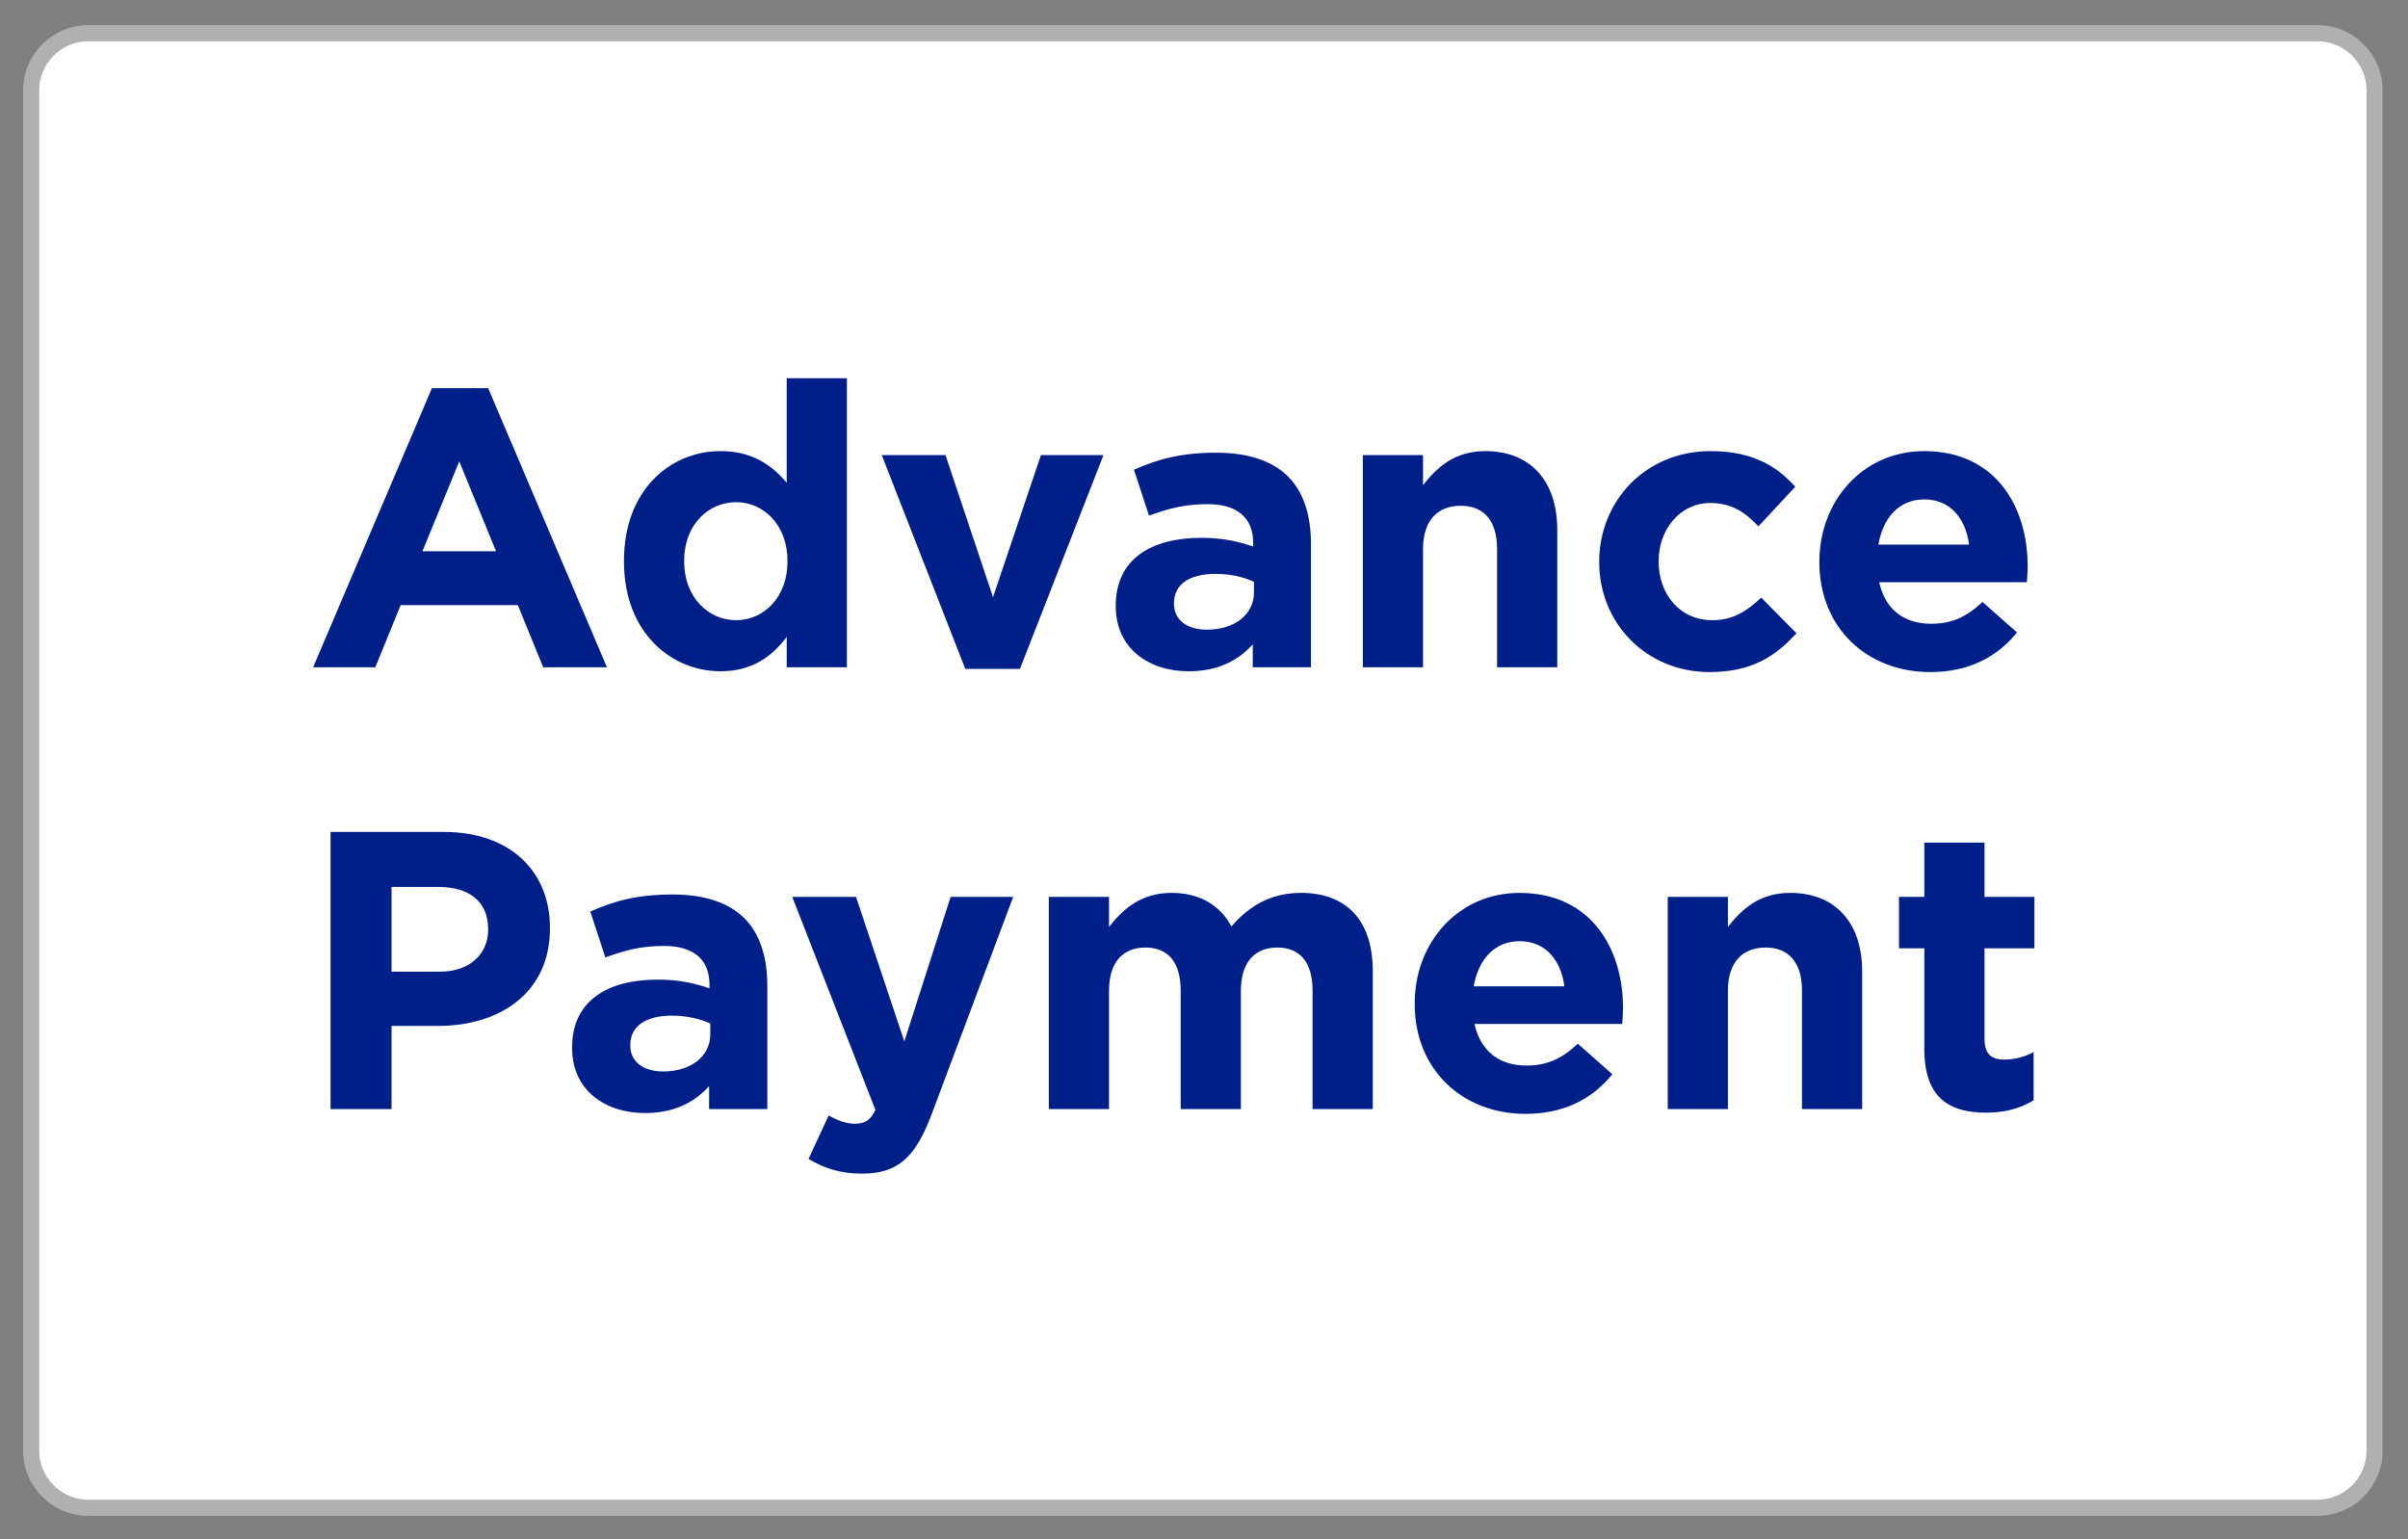
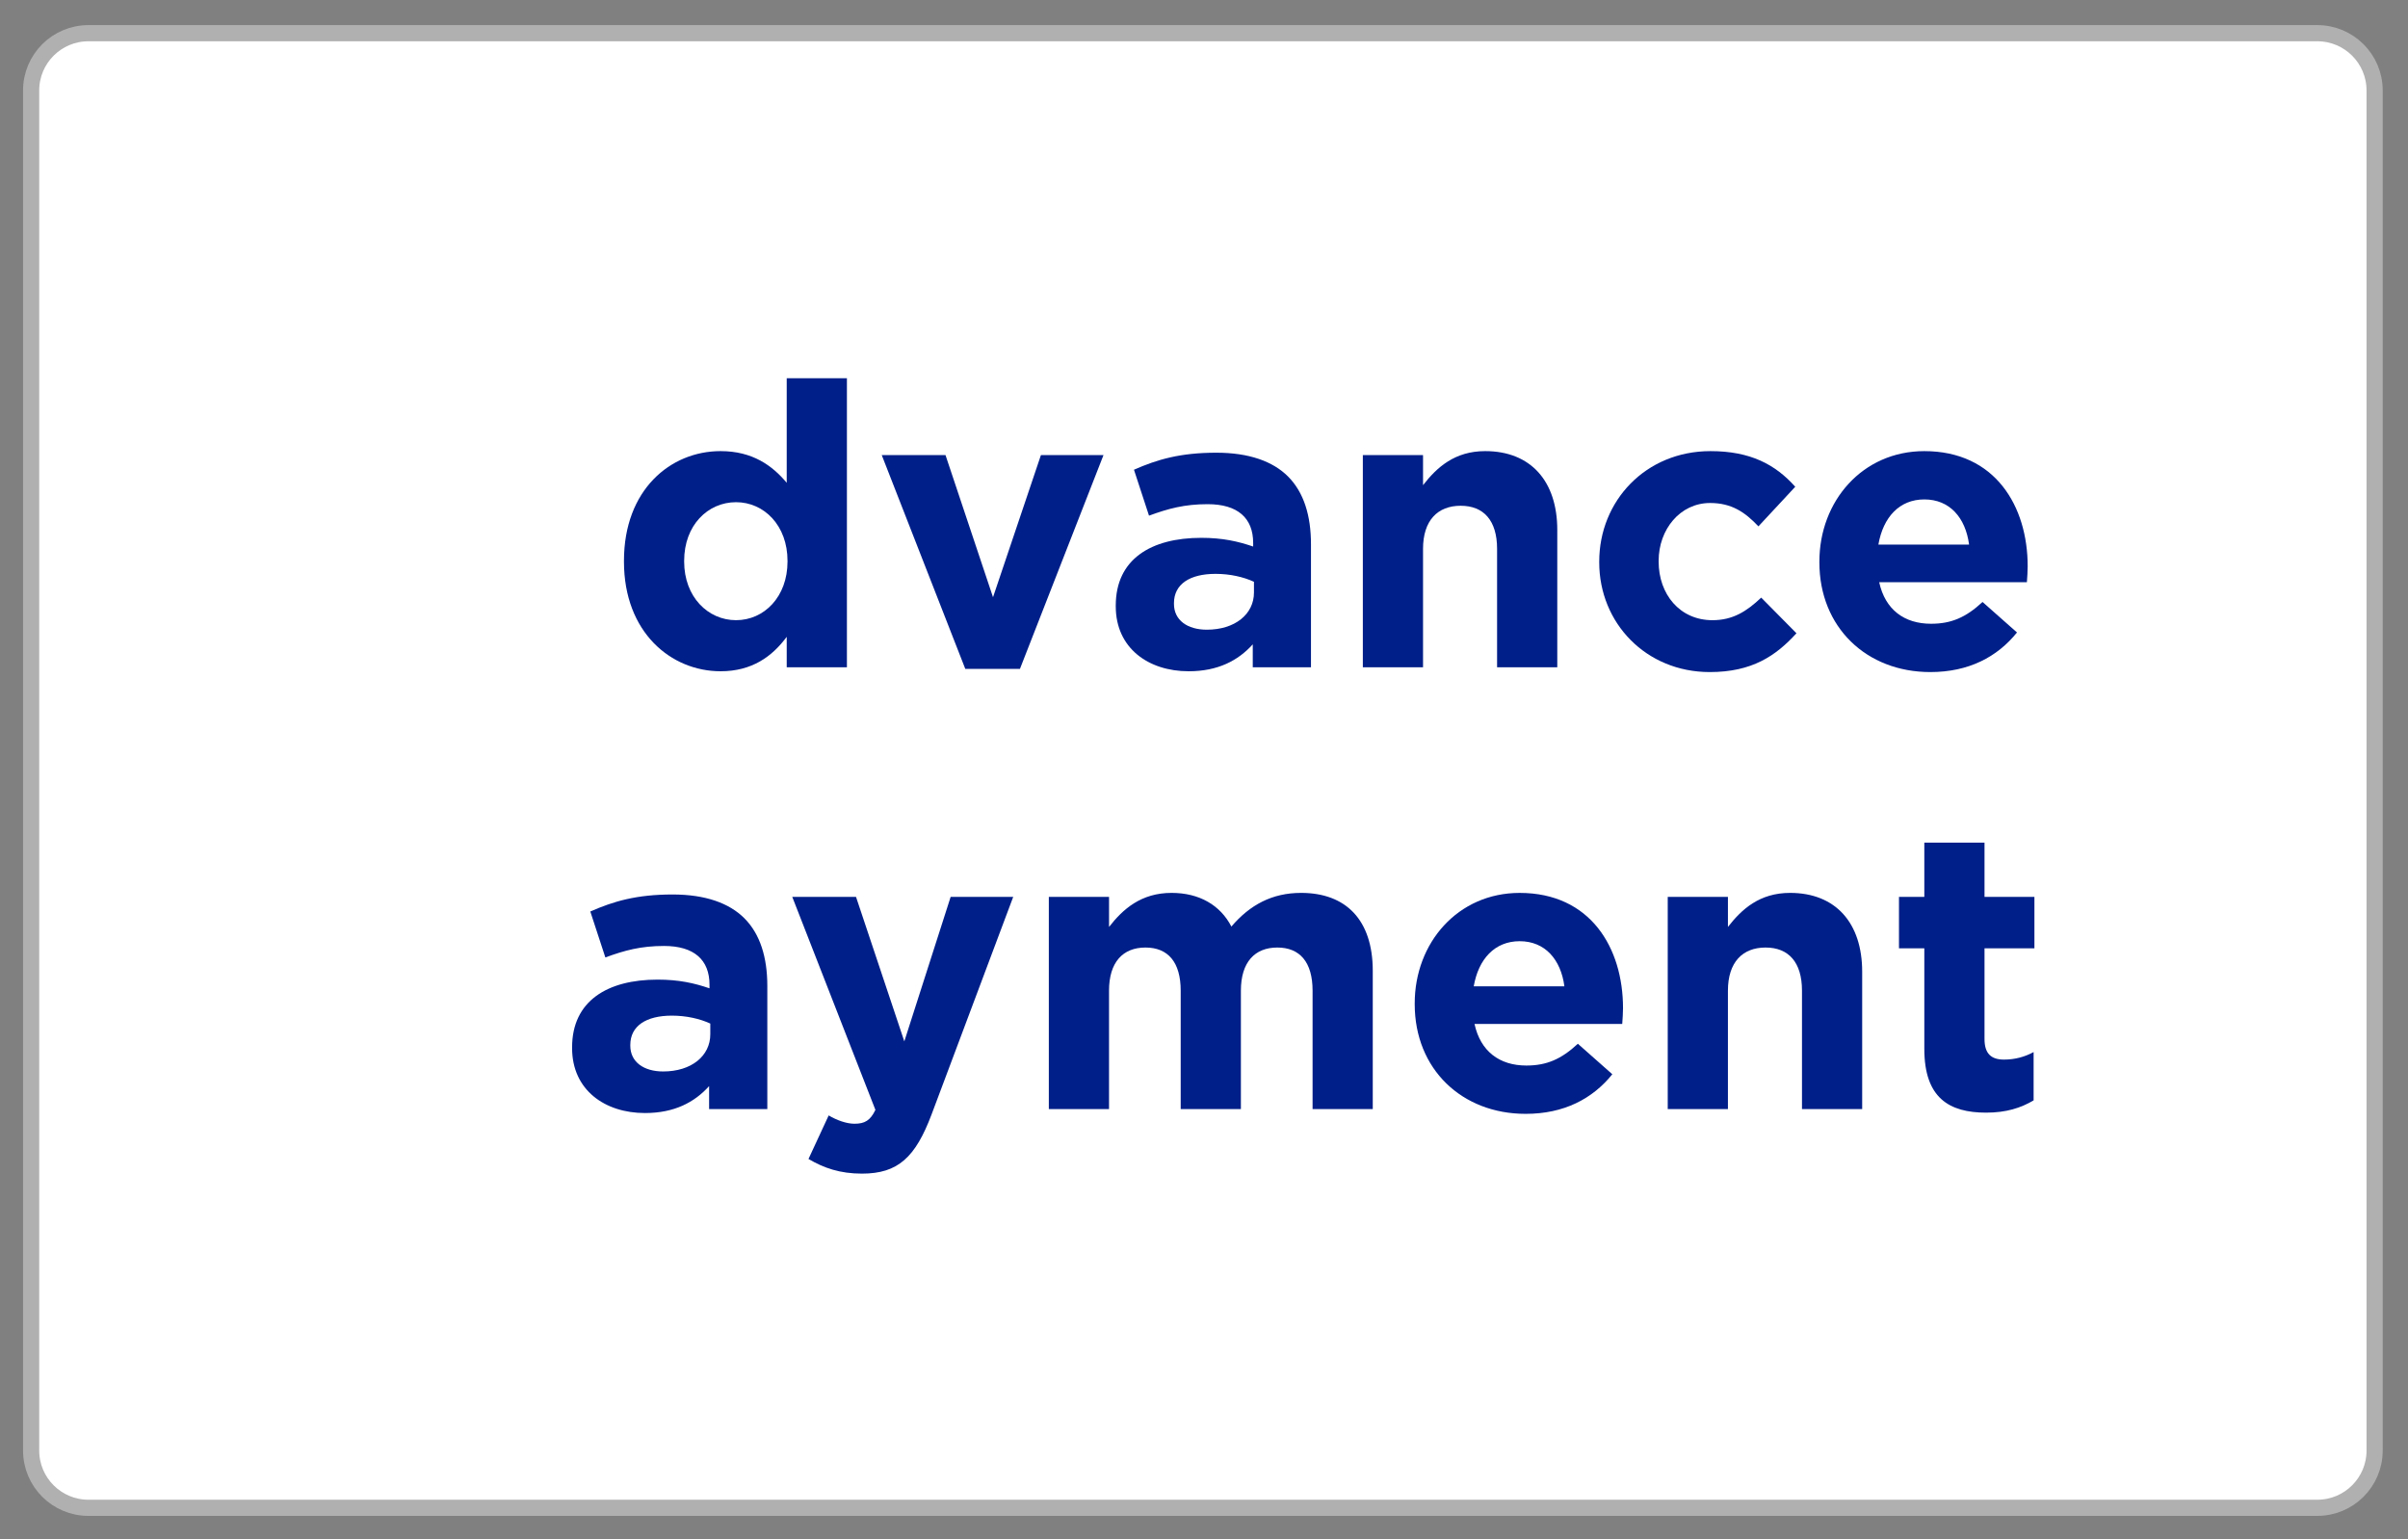
<svg xmlns="http://www.w3.org/2000/svg" version="1.1" id="Ebene_1" x="0px" y="0px" width="595.965px" height="380.965px" viewBox="0 0 595.965 380.965" enable-background="new 0 0 595.965 380.965" xml:space="preserve">
  <rect x="0" y="0" width="595.965" height="380.965" fill="#808080" stroke="none" />
  <g id="Ebene_1_1_">
</g>
  <g id="Ebene_1_2_">
</g>
  <g id="Layer_1_1_">
    <title>paypal-seeklogo.com</title>
    <path fill="#FFFFFF" stroke="#B0B0B0" stroke-width="4" stroke-miterlimit="10" d="M587.705,359.045   c0,7.827-6.346,14.173-14.172,14.173H21.879c-7.828,0-14.173-6.346-14.173-14.173V22.391c0-7.828,6.346-14.173,14.173-14.173   h551.654c7.826,0,14.172,6.346,14.172,14.173V359.045L587.705,359.045z" />
  </g>
  <g>
-     <path fill="#001F88" d="M106.9,96.079h13.917l29.402,69.095H134.44l-6.272-15.387h-29.01l-6.272,15.387H77.498L106.9,96.079z    M122.777,136.458l-9.115-22.248l-9.114,22.248H122.777z" />
    <path fill="#001F88" d="M154.428,139.006v-0.196c0-17.543,11.467-27.148,23.914-27.148c7.938,0,12.839,3.626,16.367,7.84V93.629   h14.897v71.545h-14.897v-7.546c-3.626,4.9-8.625,8.526-16.367,8.526C166.091,166.154,154.428,156.55,154.428,139.006z    M194.905,139.006v-0.196c0-8.723-5.782-14.505-12.741-14.505s-12.839,5.685-12.839,14.505v0.196   c0,8.723,5.88,14.505,12.839,14.505S194.905,147.729,194.905,139.006z" />
    <path fill="#001F88" d="M218.225,112.643h15.779l11.761,35.185l11.859-35.185h15.485l-20.68,52.924h-13.525L218.225,112.643z" />
    <path fill="#001F88" d="M276.143,150.081v-0.196c0-11.467,8.723-16.759,21.169-16.759c5.292,0,9.115,0.882,12.838,2.156V134.4   c0-6.174-3.822-9.604-11.271-9.604c-5.685,0-9.704,1.078-14.506,2.842l-3.724-11.369c5.782-2.548,11.467-4.214,20.385-4.214   c8.135,0,14.015,2.156,17.739,5.881c3.92,3.92,5.685,9.703,5.685,16.759v30.48h-14.407v-5.685   c-3.626,4.019-8.625,6.665-15.877,6.665C284.277,166.154,276.143,160.47,276.143,150.081z M310.348,146.651v-2.646   c-2.549-1.176-5.881-1.96-9.508-1.96c-6.37,0-10.29,2.548-10.29,7.253v0.196c0,4.018,3.332,6.371,8.134,6.371   C305.643,155.864,310.348,152.042,310.348,146.651z" />
    <path fill="#001F88" d="M337.295,112.643h14.896v7.448c3.43-4.41,7.841-8.428,15.387-8.428c11.271,0,17.838,7.448,17.838,19.503   v34.008H370.52V135.87c0-7.057-3.333-10.683-9.018-10.683c-5.684,0-9.311,3.626-9.311,10.683v29.304h-14.896V112.643   L337.295,112.643z" />
    <path fill="#001F88" d="M395.799,139.203v-0.196c0-14.995,11.467-27.344,27.54-27.344c9.899,0,16.073,3.332,20.975,8.82   l-9.115,9.801c-3.332-3.528-6.664-5.782-11.957-5.782c-7.447,0-12.74,6.566-12.74,14.309v0.196c0,8.037,5.194,14.505,13.329,14.505   c4.998,0,8.429-2.156,12.055-5.586l8.724,8.821c-5.098,5.586-10.978,9.605-21.464,9.605   C407.363,166.351,395.799,154.197,395.799,139.203z" />
    <path fill="#001F88" d="M450.287,139.203v-0.196c0-14.995,10.683-27.344,25.972-27.344c17.543,0,25.579,13.623,25.579,28.52   c0,1.176-0.098,2.548-0.195,3.92h-36.557c1.47,6.763,6.174,10.291,12.839,10.291c4.999,0,8.624-1.568,12.741-5.391l8.526,7.547   c-4.9,6.076-11.957,9.801-21.465,9.801C461.949,166.351,450.287,155.275,450.287,139.203z M487.334,134.792   c-0.883-6.665-4.803-11.173-11.075-11.173c-6.175,0-10.191,4.411-11.369,11.173H487.334z" />
-     <path fill="#001F88" d="M81.81,205.922h28.03c16.367,0,26.266,9.702,26.266,23.717v0.196c0,15.878-12.349,24.11-27.736,24.11   H96.903v20.58H81.81V205.922z M108.86,240.518c7.546,0,11.957-4.508,11.957-10.389v-0.195c0-6.764-4.704-10.389-12.25-10.389   H96.903v20.973H108.86L108.86,240.518z" />
    <path fill="#001F88" d="M141.59,259.434v-0.195c0-11.467,8.723-16.76,21.169-16.76c5.292,0,9.115,0.881,12.839,2.156v-0.883   c0-6.174-3.822-9.604-11.271-9.604c-5.685,0-9.703,1.078-14.505,2.843l-3.724-11.369c5.782-2.549,11.467-4.215,20.385-4.215   c8.135,0,14.015,2.155,17.74,5.881c3.92,3.92,5.684,9.703,5.684,16.759v30.48H175.5v-5.686c-3.626,4.02-8.625,6.664-15.877,6.664   C149.725,275.506,141.59,269.822,141.59,259.434z M175.794,256.003v-2.646c-2.548-1.178-5.88-1.961-9.507-1.961   c-6.371,0-10.291,2.549-10.291,7.252v0.197c0,4.018,3.332,6.369,8.134,6.369C171.09,265.216,175.794,261.395,175.794,256.003z" />
    <path fill="#001F88" d="M235.281,221.994h15.485l-20.189,53.807c-4.018,10.684-8.331,14.701-17.249,14.701   c-5.391,0-9.409-1.373-13.231-3.627l4.998-10.78c1.96,1.177,4.411,2.058,6.371,2.058c2.548,0,3.92-0.782,5.194-3.43l-20.582-52.729   h15.779l11.957,35.773L235.281,221.994z" />
    <path fill="#001F88" d="M259.582,221.994h14.897v7.449c3.43-4.41,7.938-8.43,15.485-8.43c6.86,0,12.055,3.038,14.799,8.332   c4.605-5.392,10.095-8.332,17.249-8.332c11.075,0,17.739,6.664,17.739,19.309v34.203h-14.896v-29.303   c0-7.058-3.138-10.685-8.724-10.685c-5.587,0-9.018,3.627-9.018,10.685v29.303h-14.897v-29.303c0-7.058-3.136-10.685-8.723-10.685   s-9.017,3.627-9.017,10.685v29.303H259.58v-52.531H259.582z" />
    <path fill="#001F88" d="M350.133,248.555v-0.195c0-14.995,10.685-27.344,25.974-27.344c17.543,0,25.579,13.621,25.579,28.521   c0,1.176-0.098,2.547-0.195,3.92h-36.558c1.471,6.762,6.176,10.291,12.839,10.291c4.998,0,8.625-1.567,12.74-5.392l8.527,7.547   c-4.9,6.076-11.957,9.802-21.464,9.802C361.797,275.703,350.133,264.627,350.133,248.555z M387.18,244.145   c-0.882-6.664-4.802-11.174-11.073-11.174c-6.176,0-10.193,4.411-11.369,11.174H387.18z" />
    <path fill="#001F88" d="M412.755,221.994h14.897v7.449c3.43-4.41,7.84-8.43,15.387-8.43c11.271,0,17.838,7.448,17.838,19.504   v34.008H445.98v-29.303c0-7.058-3.333-10.685-9.018-10.685s-9.311,3.627-9.311,10.685v29.303h-14.897V221.994z" />
    <path fill="#001F88" d="M476.258,259.629v-24.895h-6.272v-12.74h6.272v-13.428h14.896v13.428h12.35v12.74h-12.35v22.445   c0,3.43,1.471,5.096,4.803,5.096c2.744,0,5.193-0.687,7.35-1.862v11.957c-3.136,1.862-6.762,3.038-11.76,3.038   C482.432,275.408,476.258,271.782,476.258,259.629z" />
  </g>
</svg>